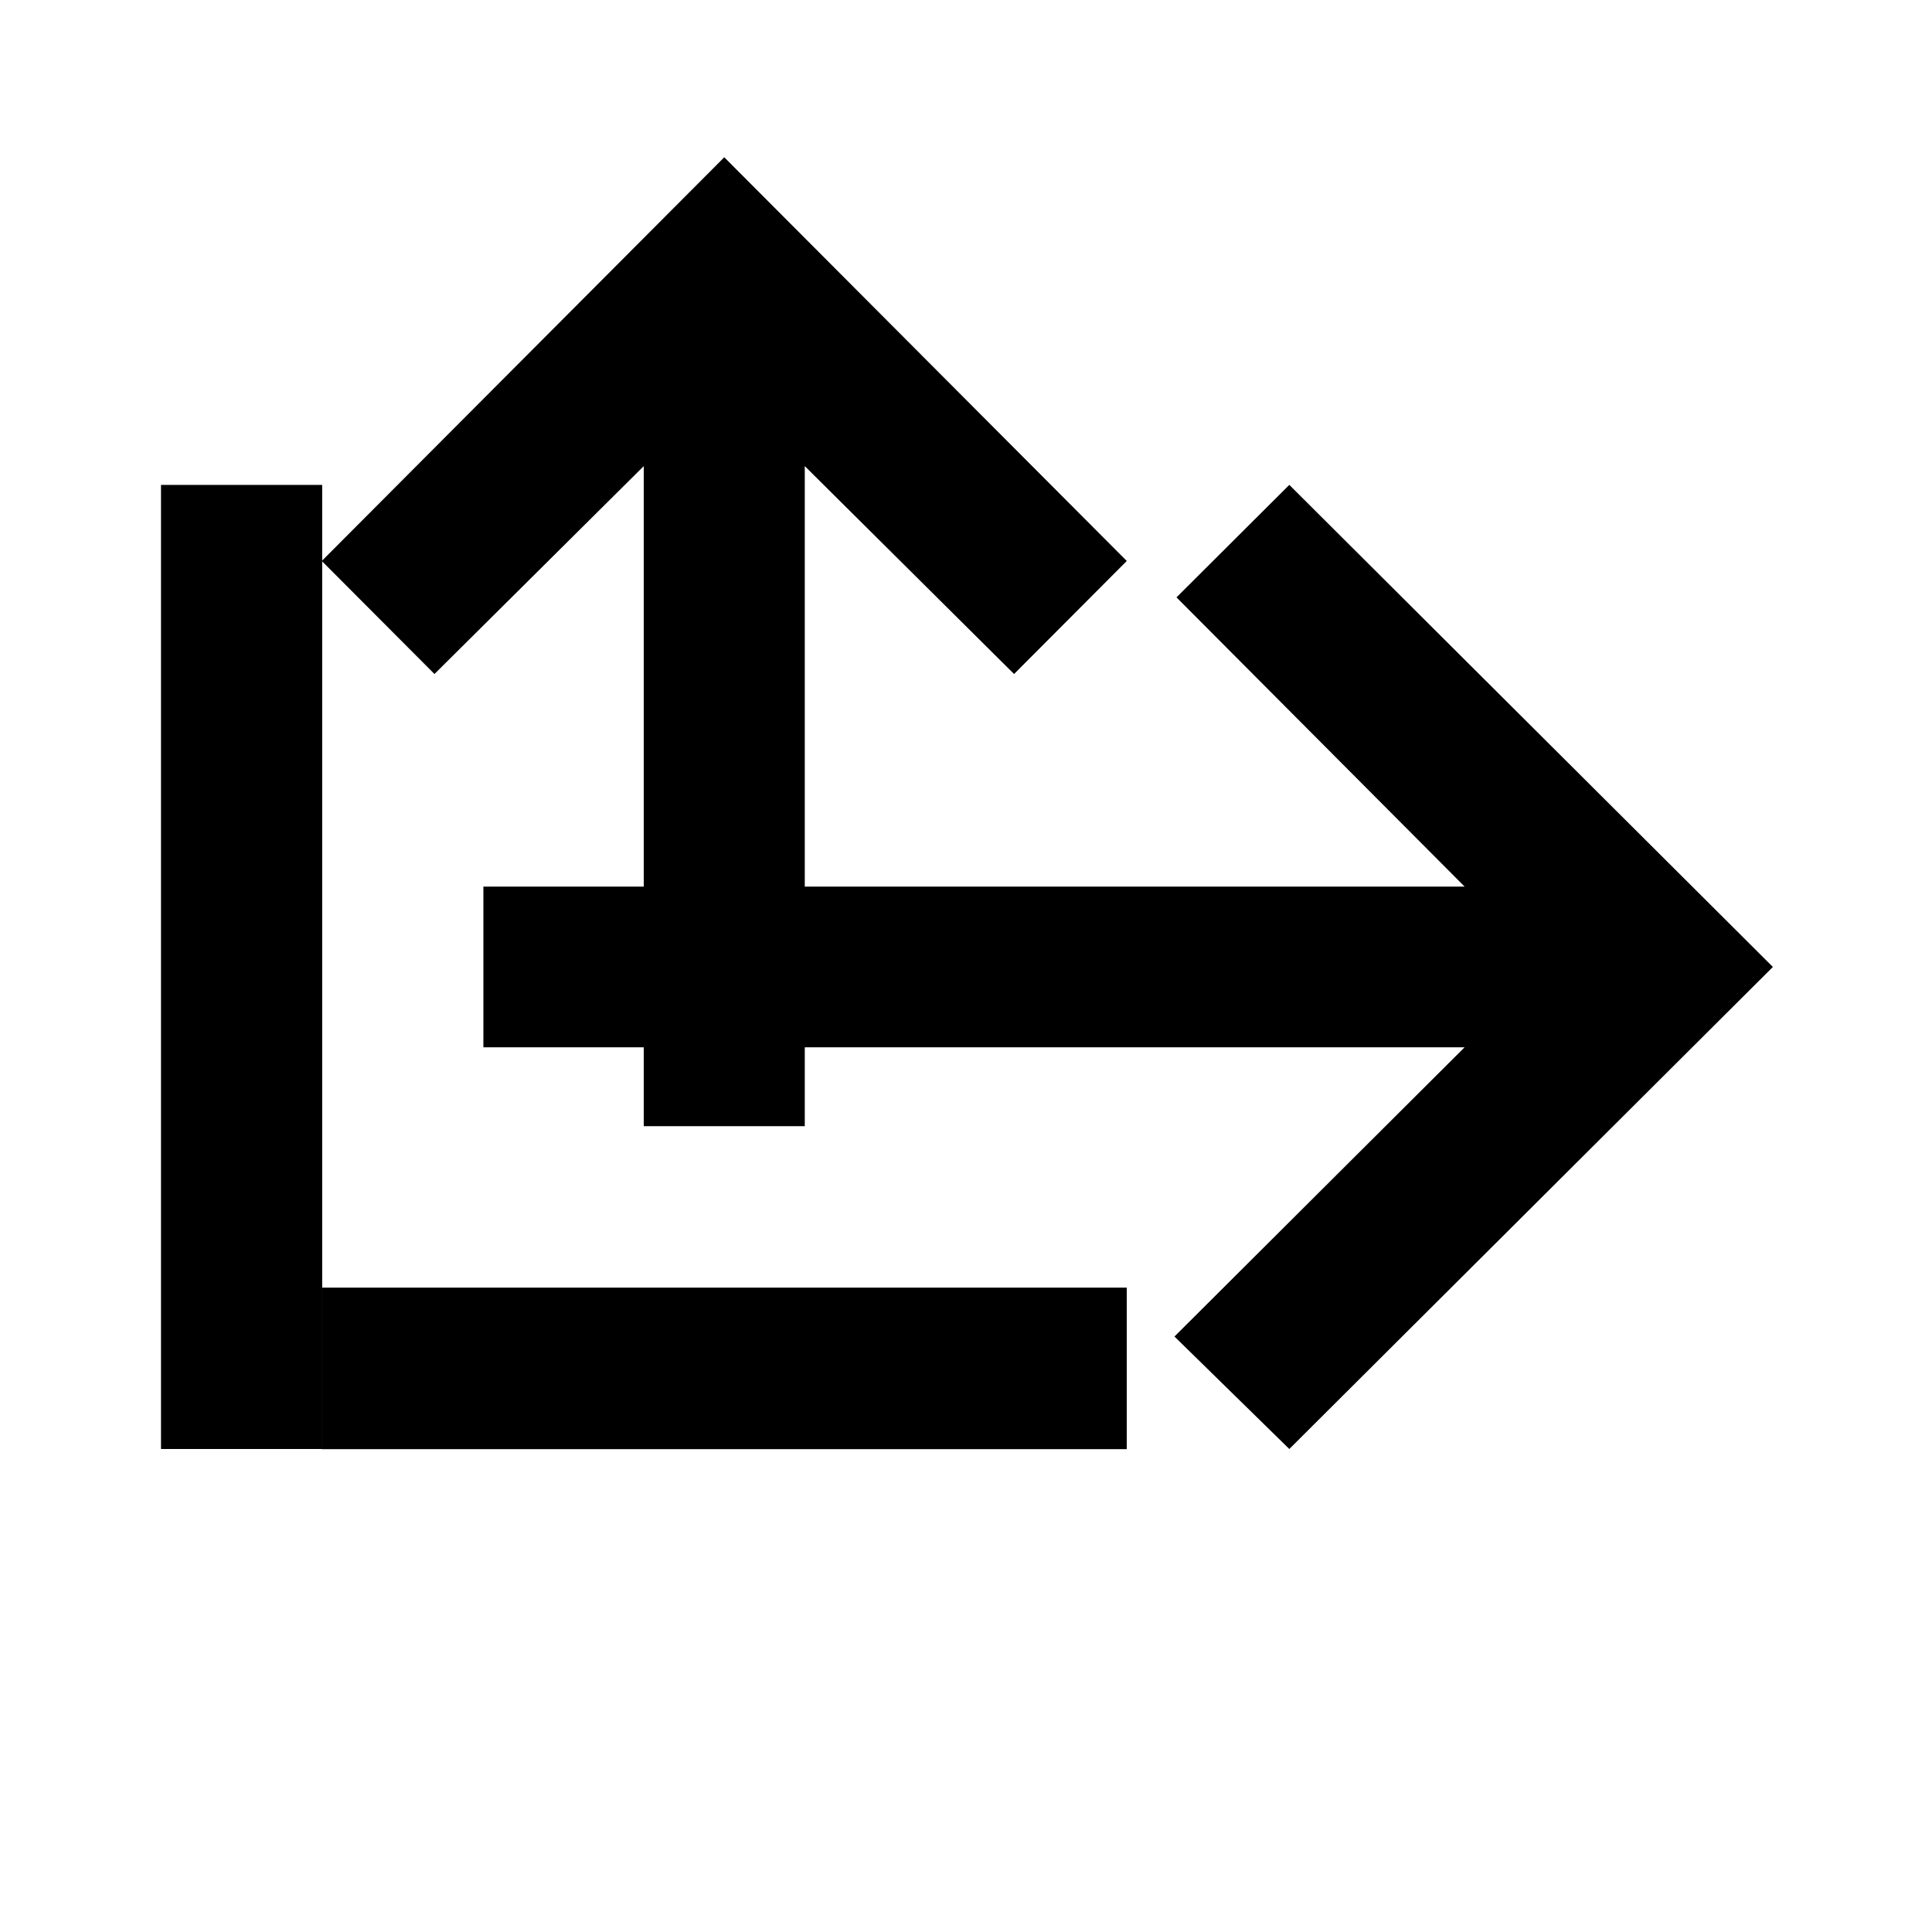
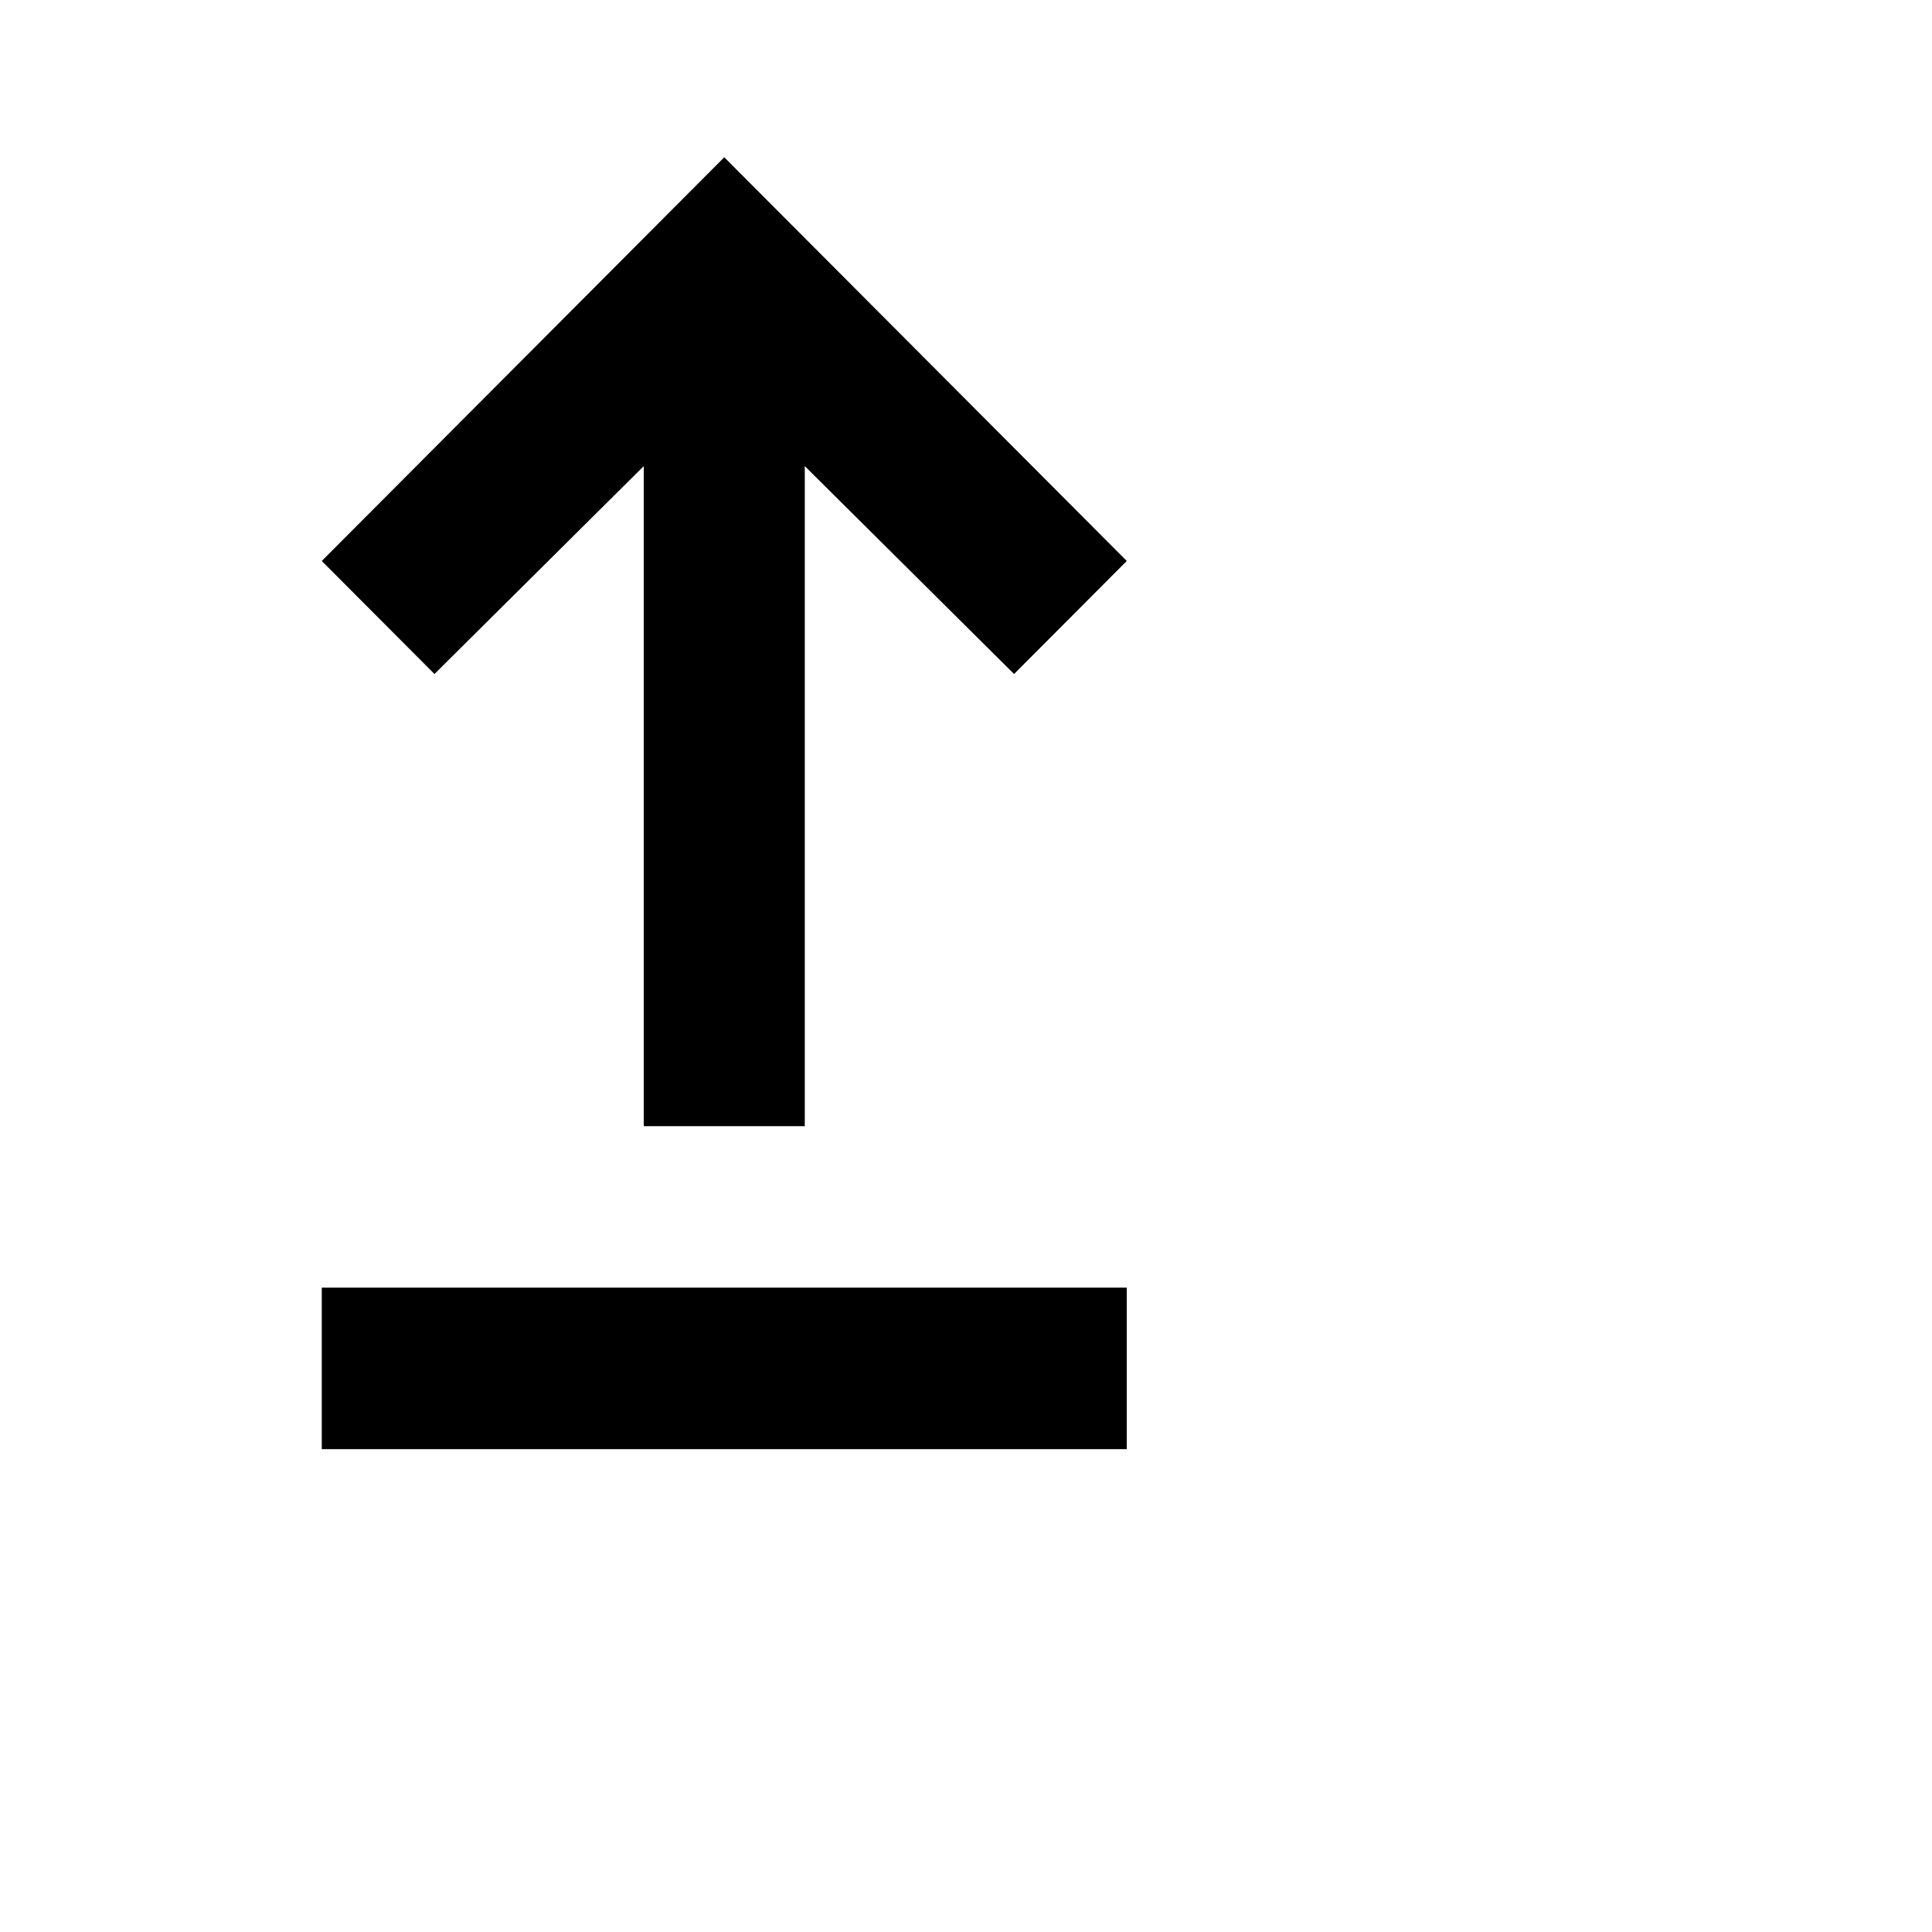
<svg xmlns="http://www.w3.org/2000/svg" height="24px" viewBox="0 -960 960 960" width="24px" fill="#000000" version="1.1" id="svg19" xml:space="preserve">
  <defs id="defs23" />
-   <path d="m 80,-240 v -479.065 h 80.093 V -240 Z m 560.654,0 -57.067,-55.891 144.168,-143.72 H 240.187 v -79.844 h 487.569 l -143.167,-143.72 56.065,-55.891 240.28,239.533 z" id="path17" style="stroke-width:1" />
  <g style="fill:#00000" id="g92" transform="matrix(1,0,0,1.003,-120.117,-79.455)">
    <path d="m 280,-160 v -80 h 400 v 80 z m 160,-160 v -327 l -104,103 -56,-56 200,-200 200,200 -56,56 -104,-103 v 327 z" id="path83" />
  </g>
</svg>